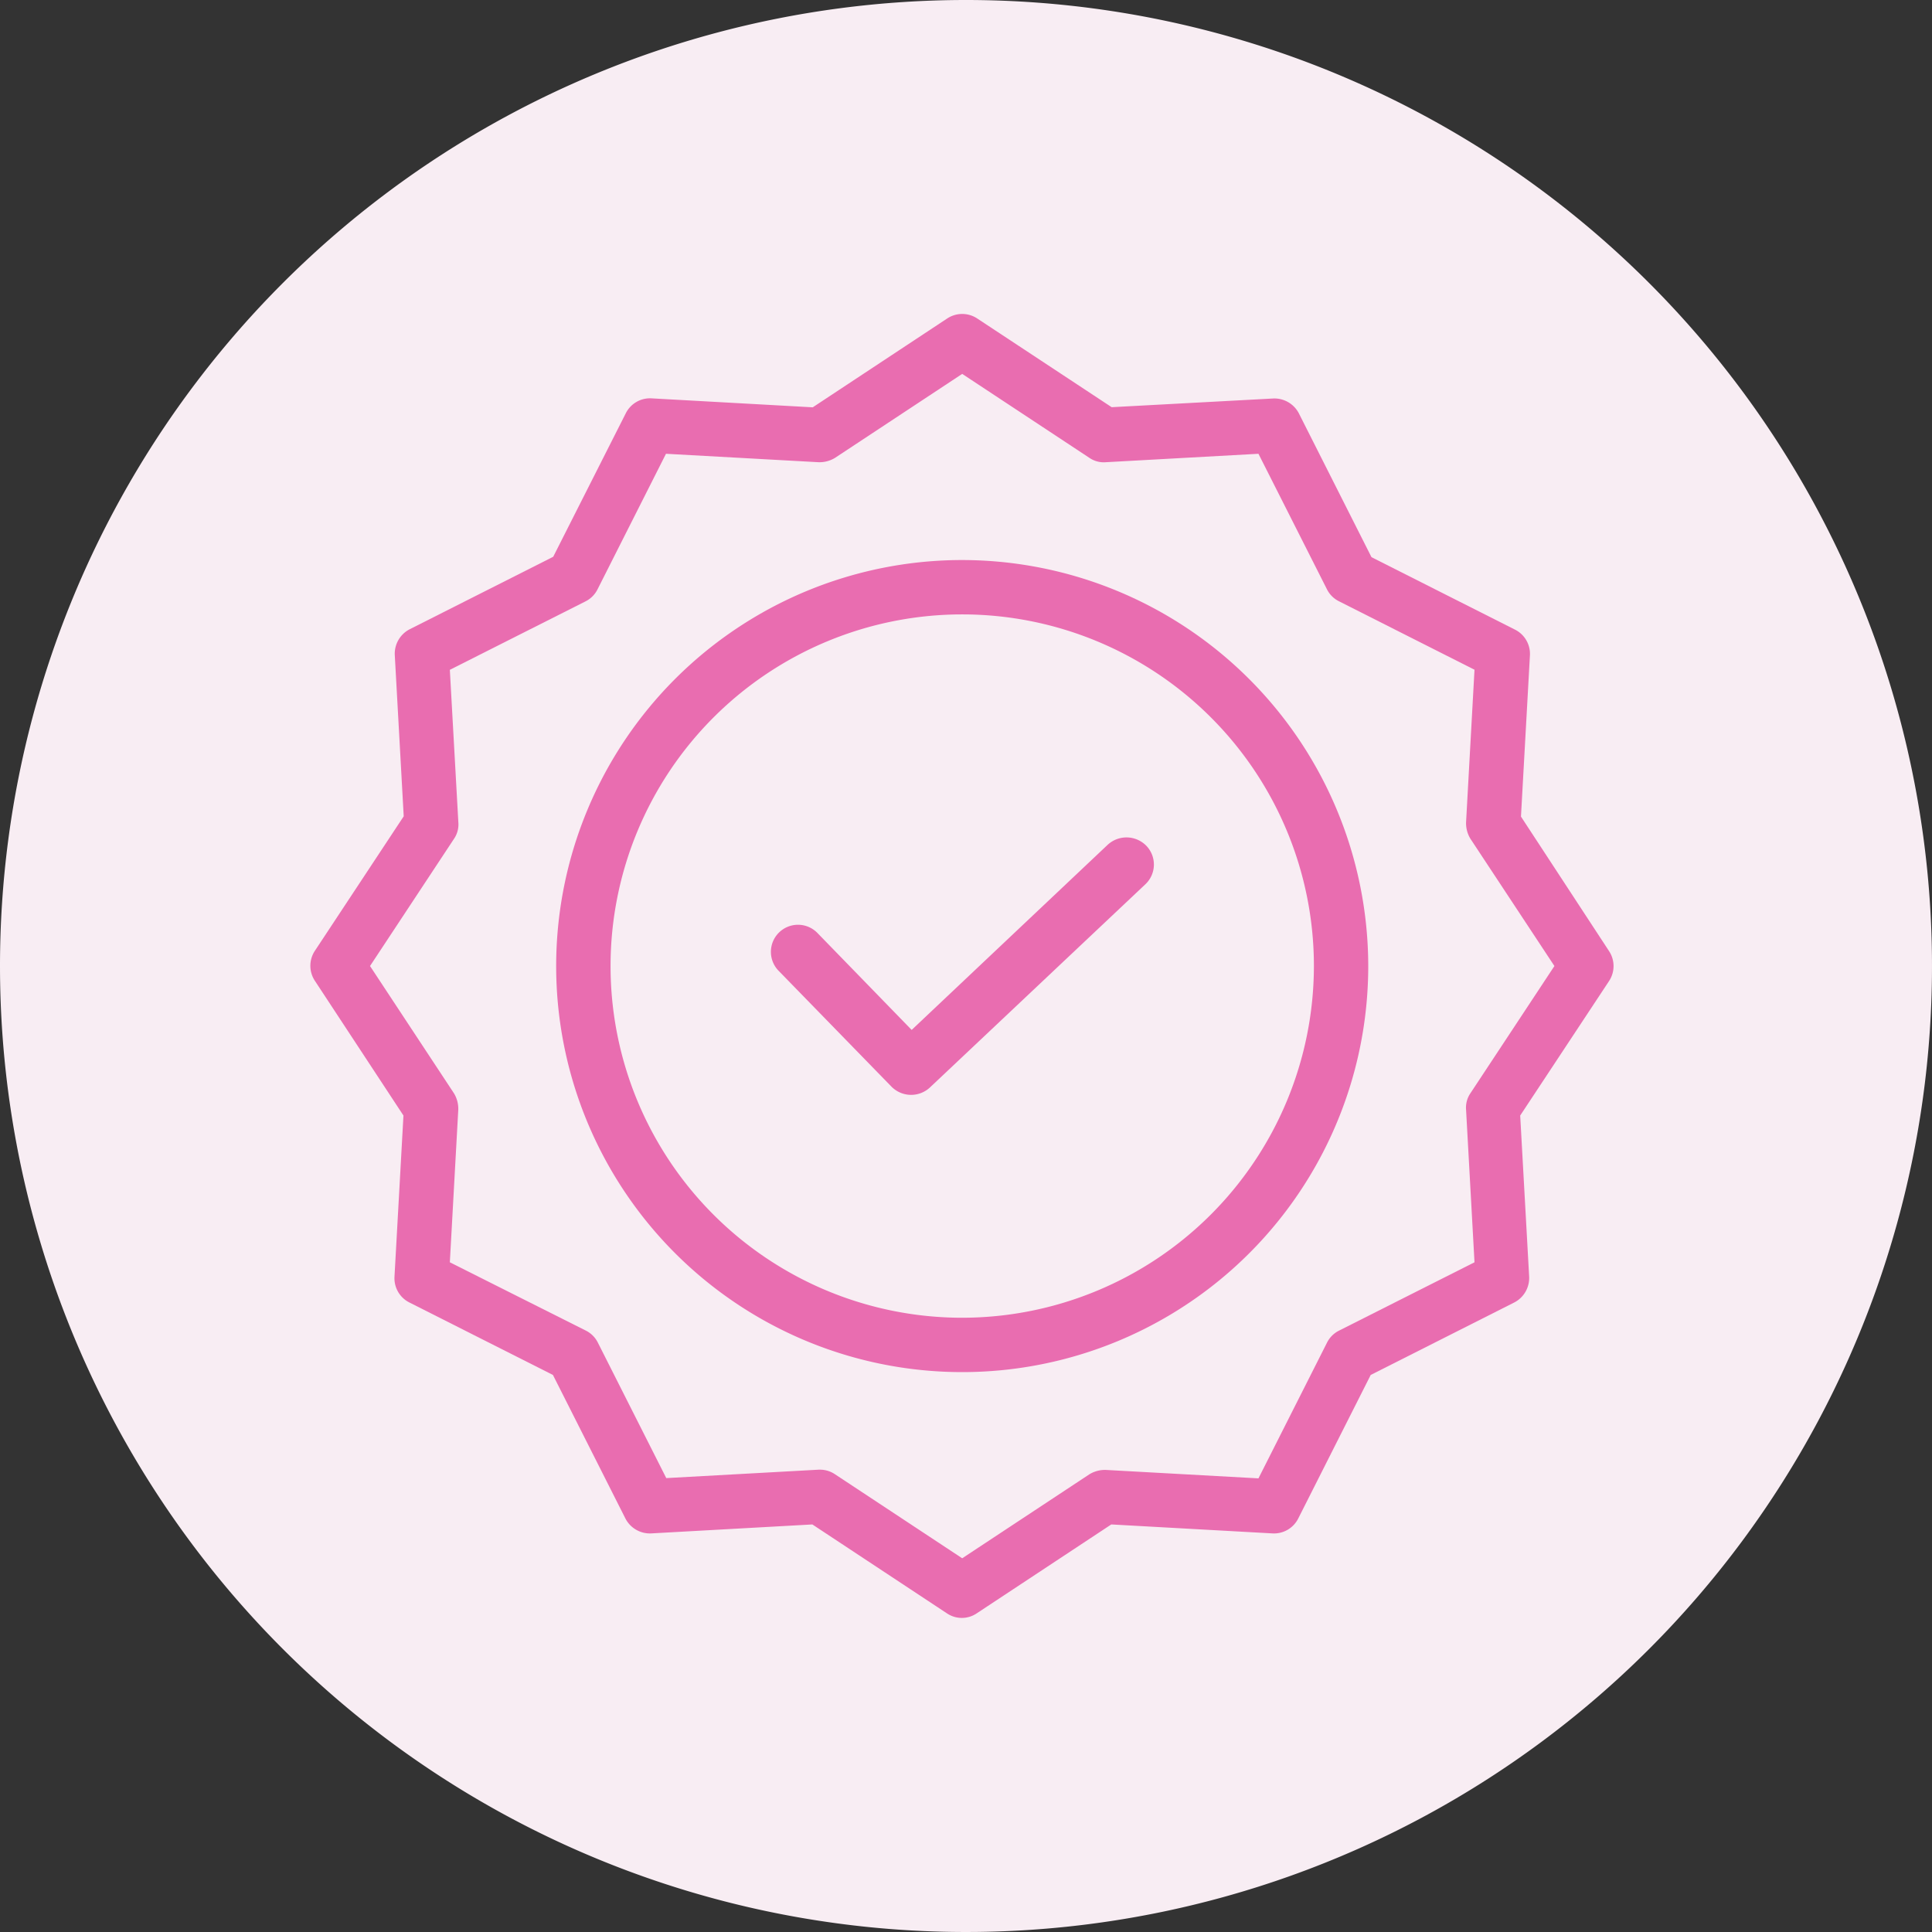
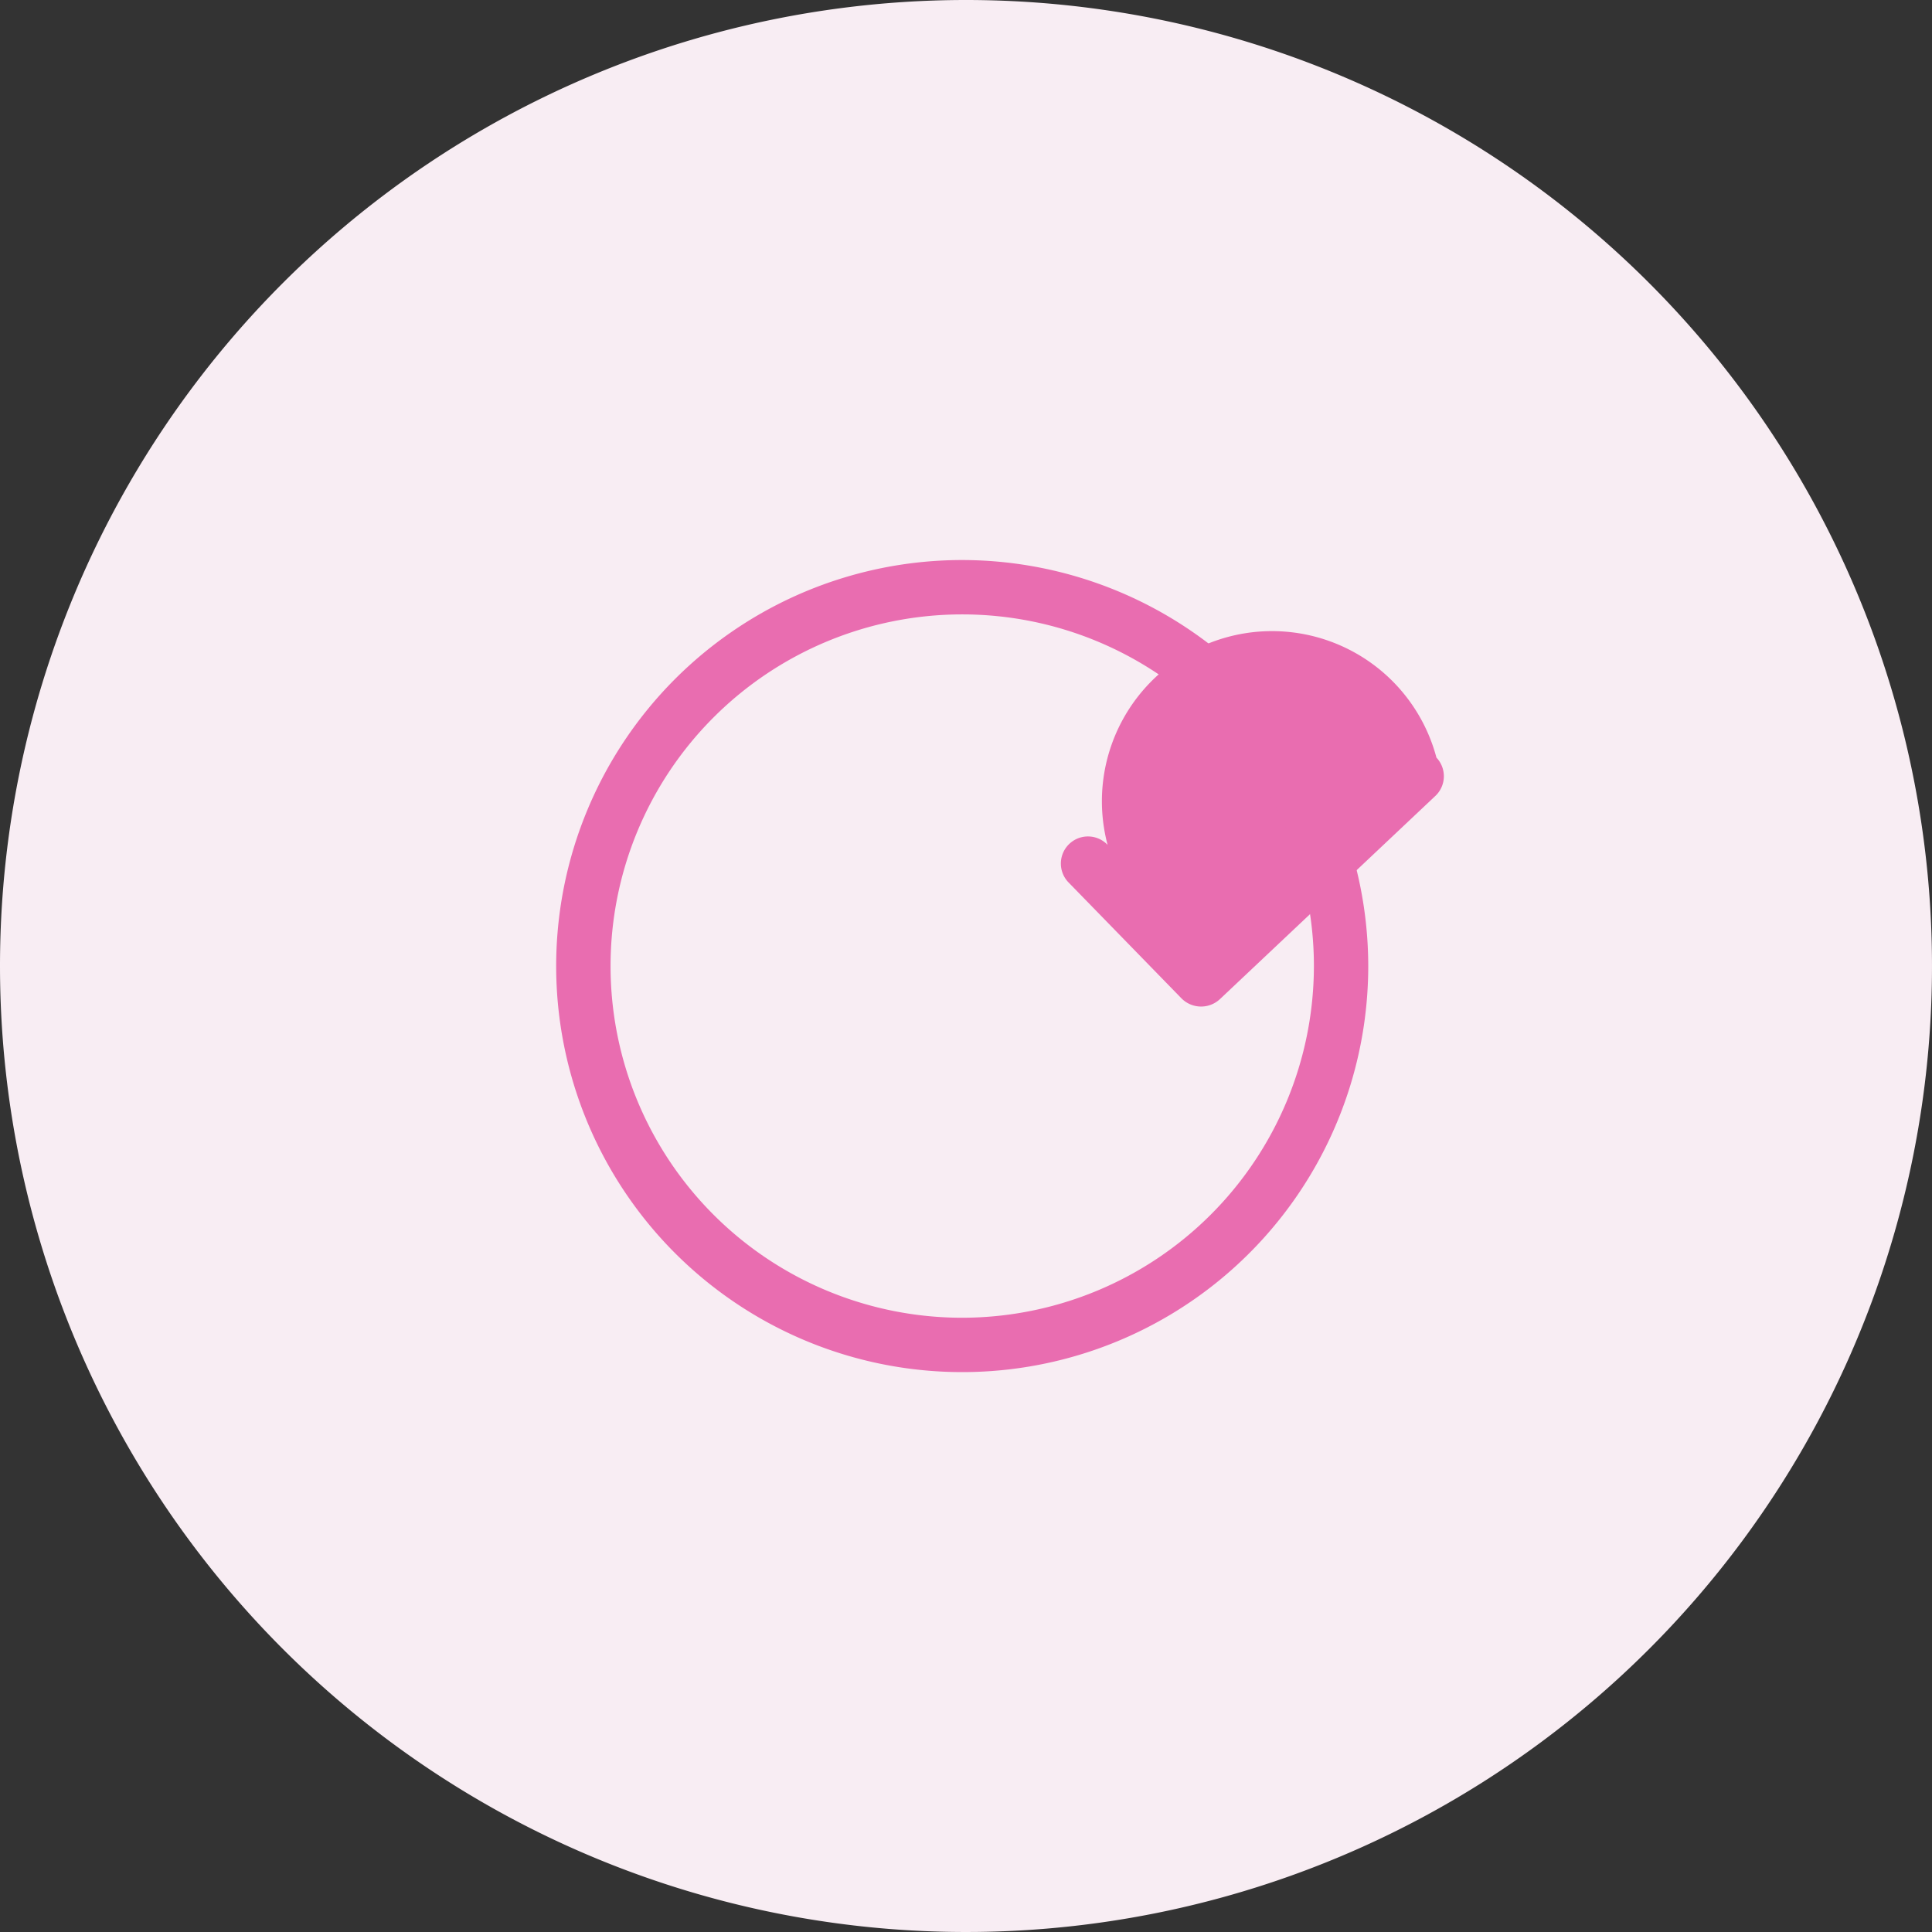
<svg xmlns="http://www.w3.org/2000/svg" viewBox="0 0 80 80" height="80" width="80">
  <rect x="0" y="0" width="80" height="80" fill="#333333" stroke="none" />
  <g transform="translate(-304 -1900.001)" data-name="Group 70287" id="Group_70287">
    <path fill="#f8edf3" transform="translate(304 1900.001)" d="M40,0A40,40,0,1,1,0,40,40,40,0,0,1,40,0Z" data-name="Path 218977" id="Path_218977" />
    <g transform="translate(316.427 1913.002)" data-name="quality (1)" id="quality_1_">
-       <path fill="#e96db0" transform="translate(-150.452 -170.946)" d="M183.888,192.929l-8.113,7.663-3.894-4.006a1.122,1.122,0,1,0-1.609,1.564l4.67,4.794a1.143,1.143,0,0,0,1.587.033l8.924-8.417a1.121,1.121,0,0,0,.045-1.587A1.148,1.148,0,0,0,183.888,192.929Zm0,0" data-name="Path 220225" id="Path_220225" />
+       <path fill="#e96db0" transform="translate(-150.452 -170.946)" d="M183.888,192.929a1.122,1.122,0,1,0-1.609,1.564l4.67,4.794a1.143,1.143,0,0,0,1.587.033l8.924-8.417a1.121,1.121,0,0,0,.045-1.587A1.148,1.148,0,0,0,183.888,192.929Zm0,0" data-name="Path 220225" id="Path_220225" />
      <path fill="#e96db0" transform="translate(-80.271 -80.362)" d="M107.688,90.551A16.813,16.813,0,1,0,124.5,107.363,16.829,16.829,0,0,0,107.688,90.551Zm0,31.375a14.562,14.562,0,1,1,14.562-14.562A14.579,14.579,0,0,1,107.688,121.926Zm0,0" data-name="Path 220226" id="Path_220226" />
-       <path fill="#e96db0" d="M50.553,20.812l.371-6.673a1.123,1.123,0,0,0-.619-1.069l-5.942-3-3-5.942A1.142,1.142,0,0,0,40.29,3.5l-6.685.36L28.035.185a1.125,1.125,0,0,0-1.238,0l-5.57,3.68-6.673-.371a1.121,1.121,0,0,0-1.069.619L10.48,10.054l-5.941,3a1.14,1.14,0,0,0-.619,1.069L4.29,20.8.61,26.372a1.125,1.125,0,0,0,0,1.238l3.669,5.581-.371,6.673a1.122,1.122,0,0,0,.619,1.069l5.942,3,3,5.942a1.14,1.14,0,0,0,1.069.619l6.673-.371,5.57,3.68a1.1,1.1,0,0,0,1.238,0l5.57-3.68,6.673.371a1.123,1.123,0,0,0,1.069-.619l3-5.942,5.942-3a1.141,1.141,0,0,0,.619-1.069l-.371-6.673,3.68-5.57a1.125,1.125,0,0,0,0-1.238ZM48.46,32.268a1.057,1.057,0,0,0-.18.687l.349,6.313L43.014,42.1a1.111,1.111,0,0,0-.495.5l-2.836,5.615-6.313-.349a1.229,1.229,0,0,0-.687.18l-5.267,3.478L22.15,48.046a1.114,1.114,0,0,0-.619-.191h-.056l-6.313.349-2.836-5.616a1.108,1.108,0,0,0-.5-.495L6.2,39.268l.349-6.313a1.23,1.23,0,0,0-.18-.687L2.895,27l3.477-5.267a1.053,1.053,0,0,0,.18-.686L6.2,14.735,11.819,11.9a1.11,1.11,0,0,0,.495-.495L15.15,5.789l6.313.349a1.235,1.235,0,0,0,.687-.18l5.266-3.477,5.267,3.477a1.055,1.055,0,0,0,.687.18l6.313-.349L42.519,11.4a1.11,1.11,0,0,0,.495.495l5.615,2.836-.349,6.313a1.232,1.232,0,0,0,.18.686L51.938,27Zm0,0" data-name="Path 220227" id="Path_220227" />
    </g>
  </g>
</svg>